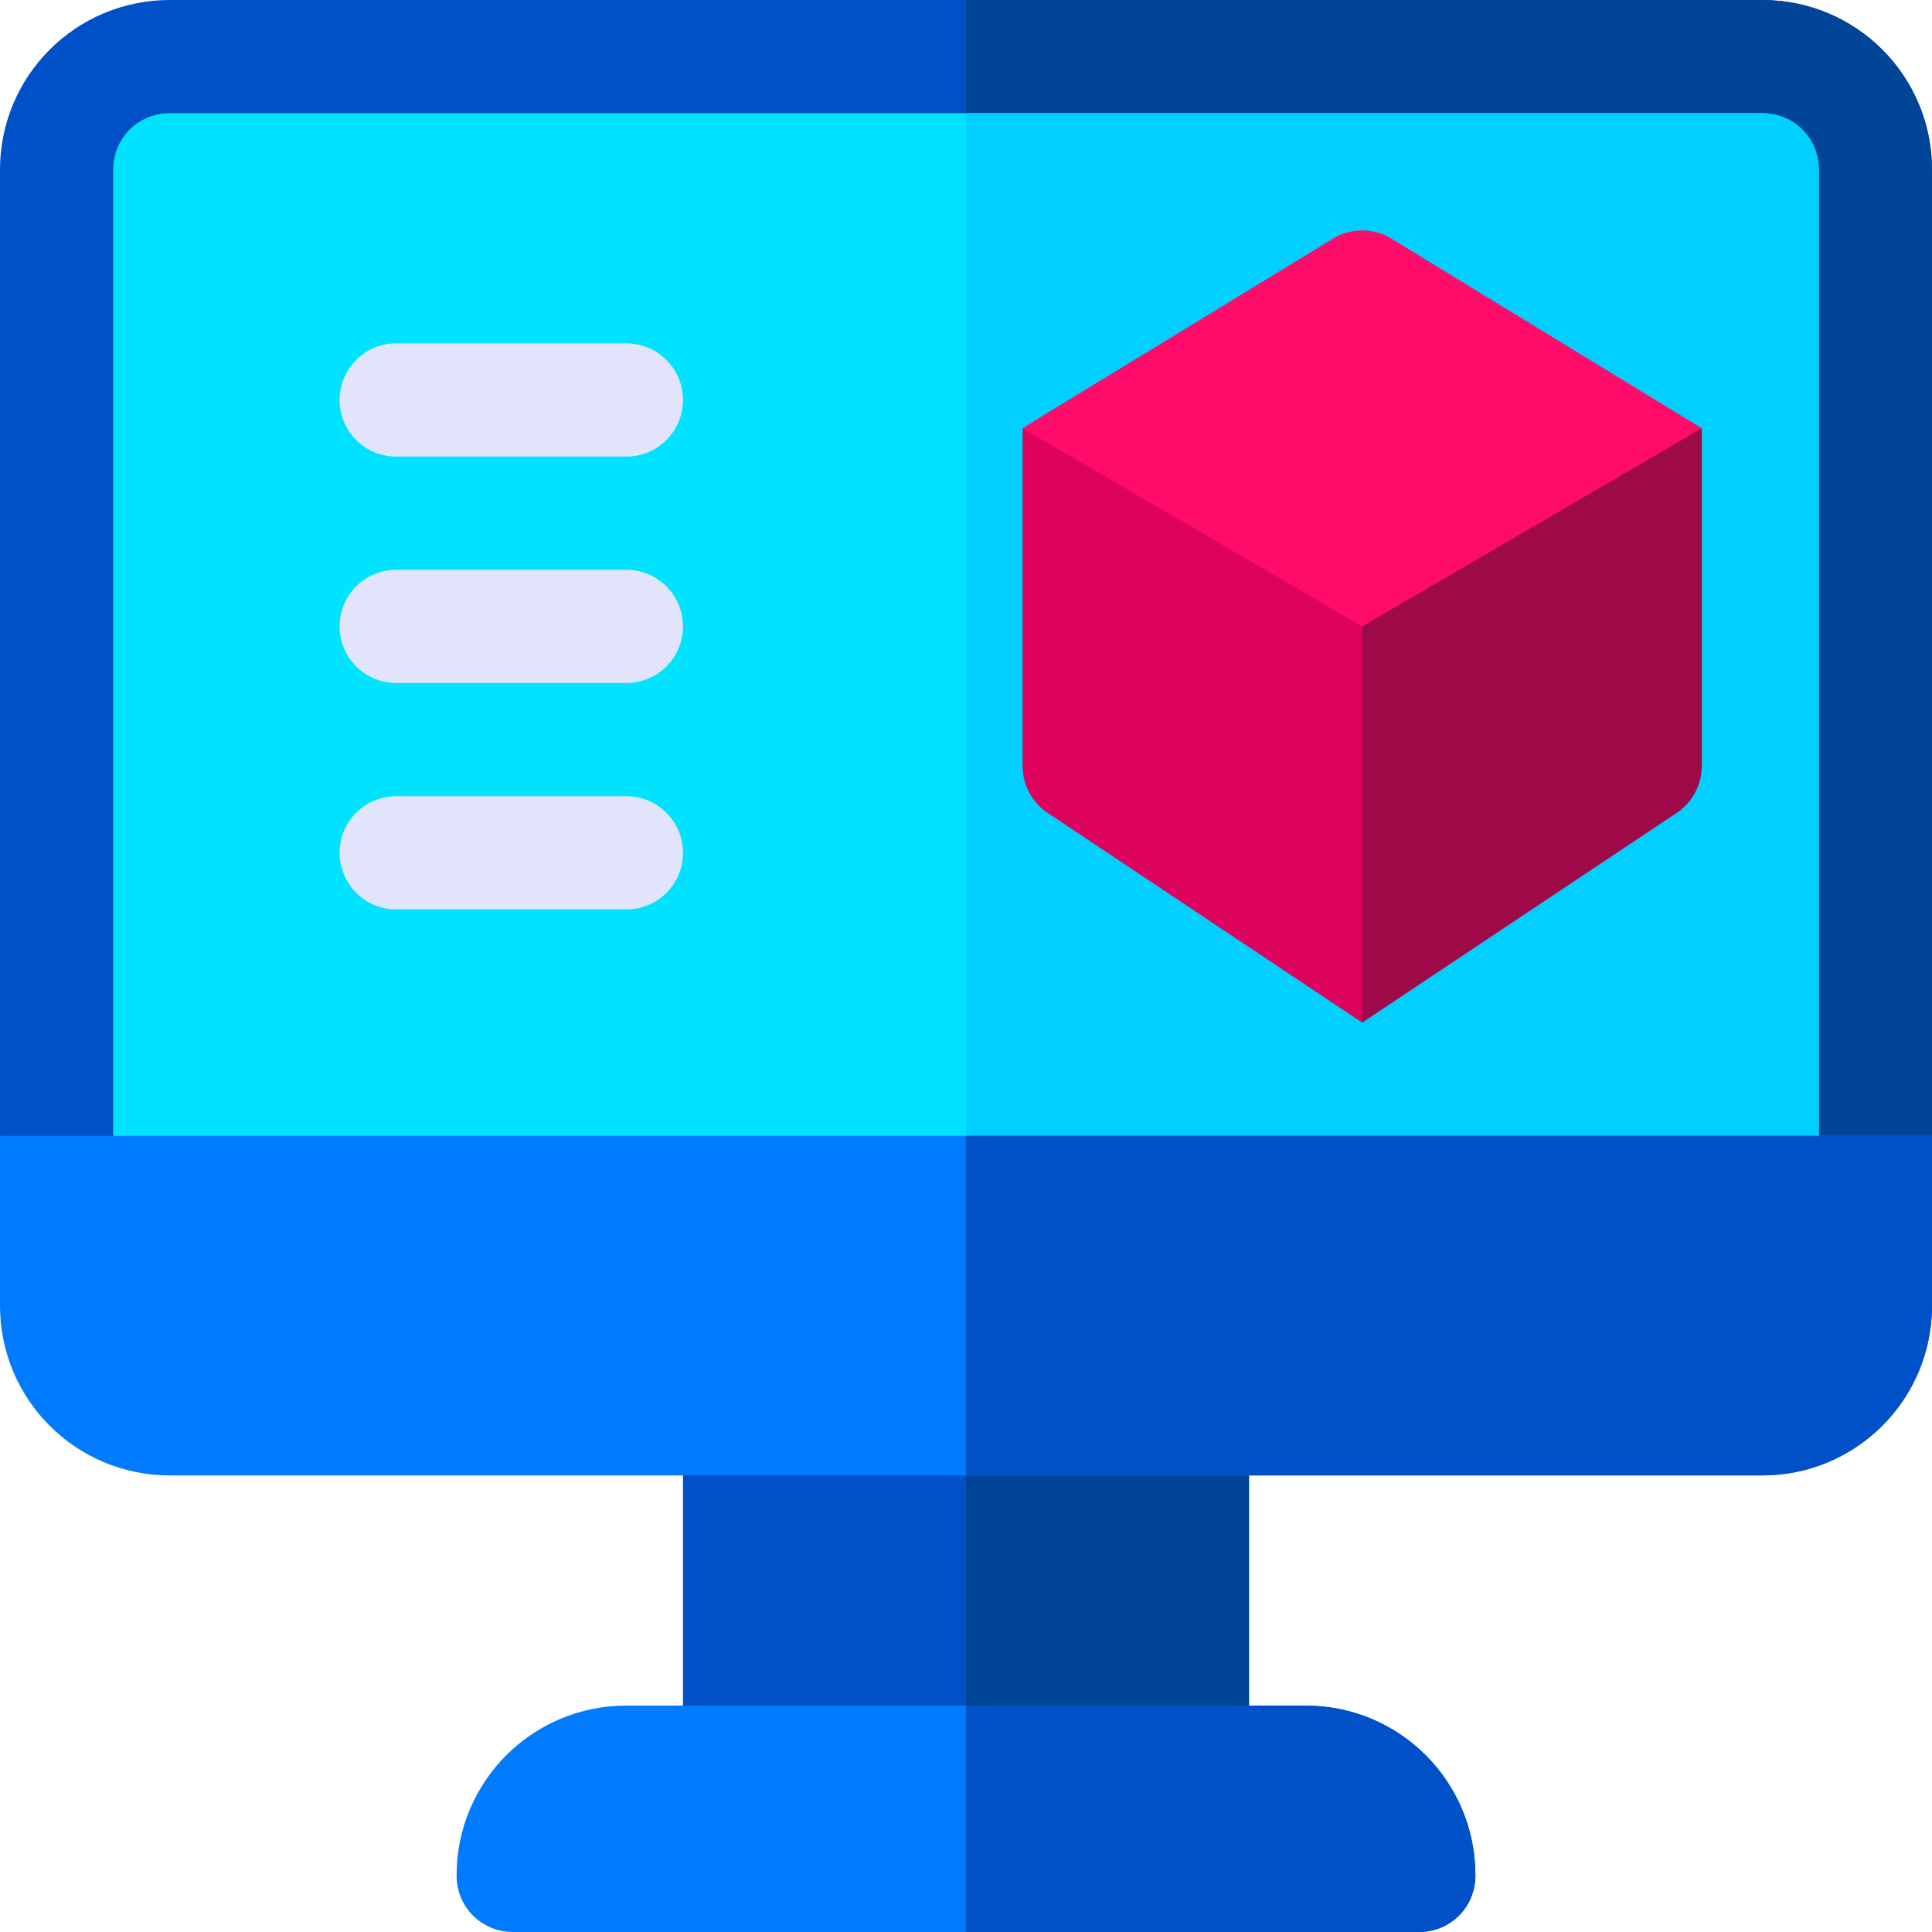
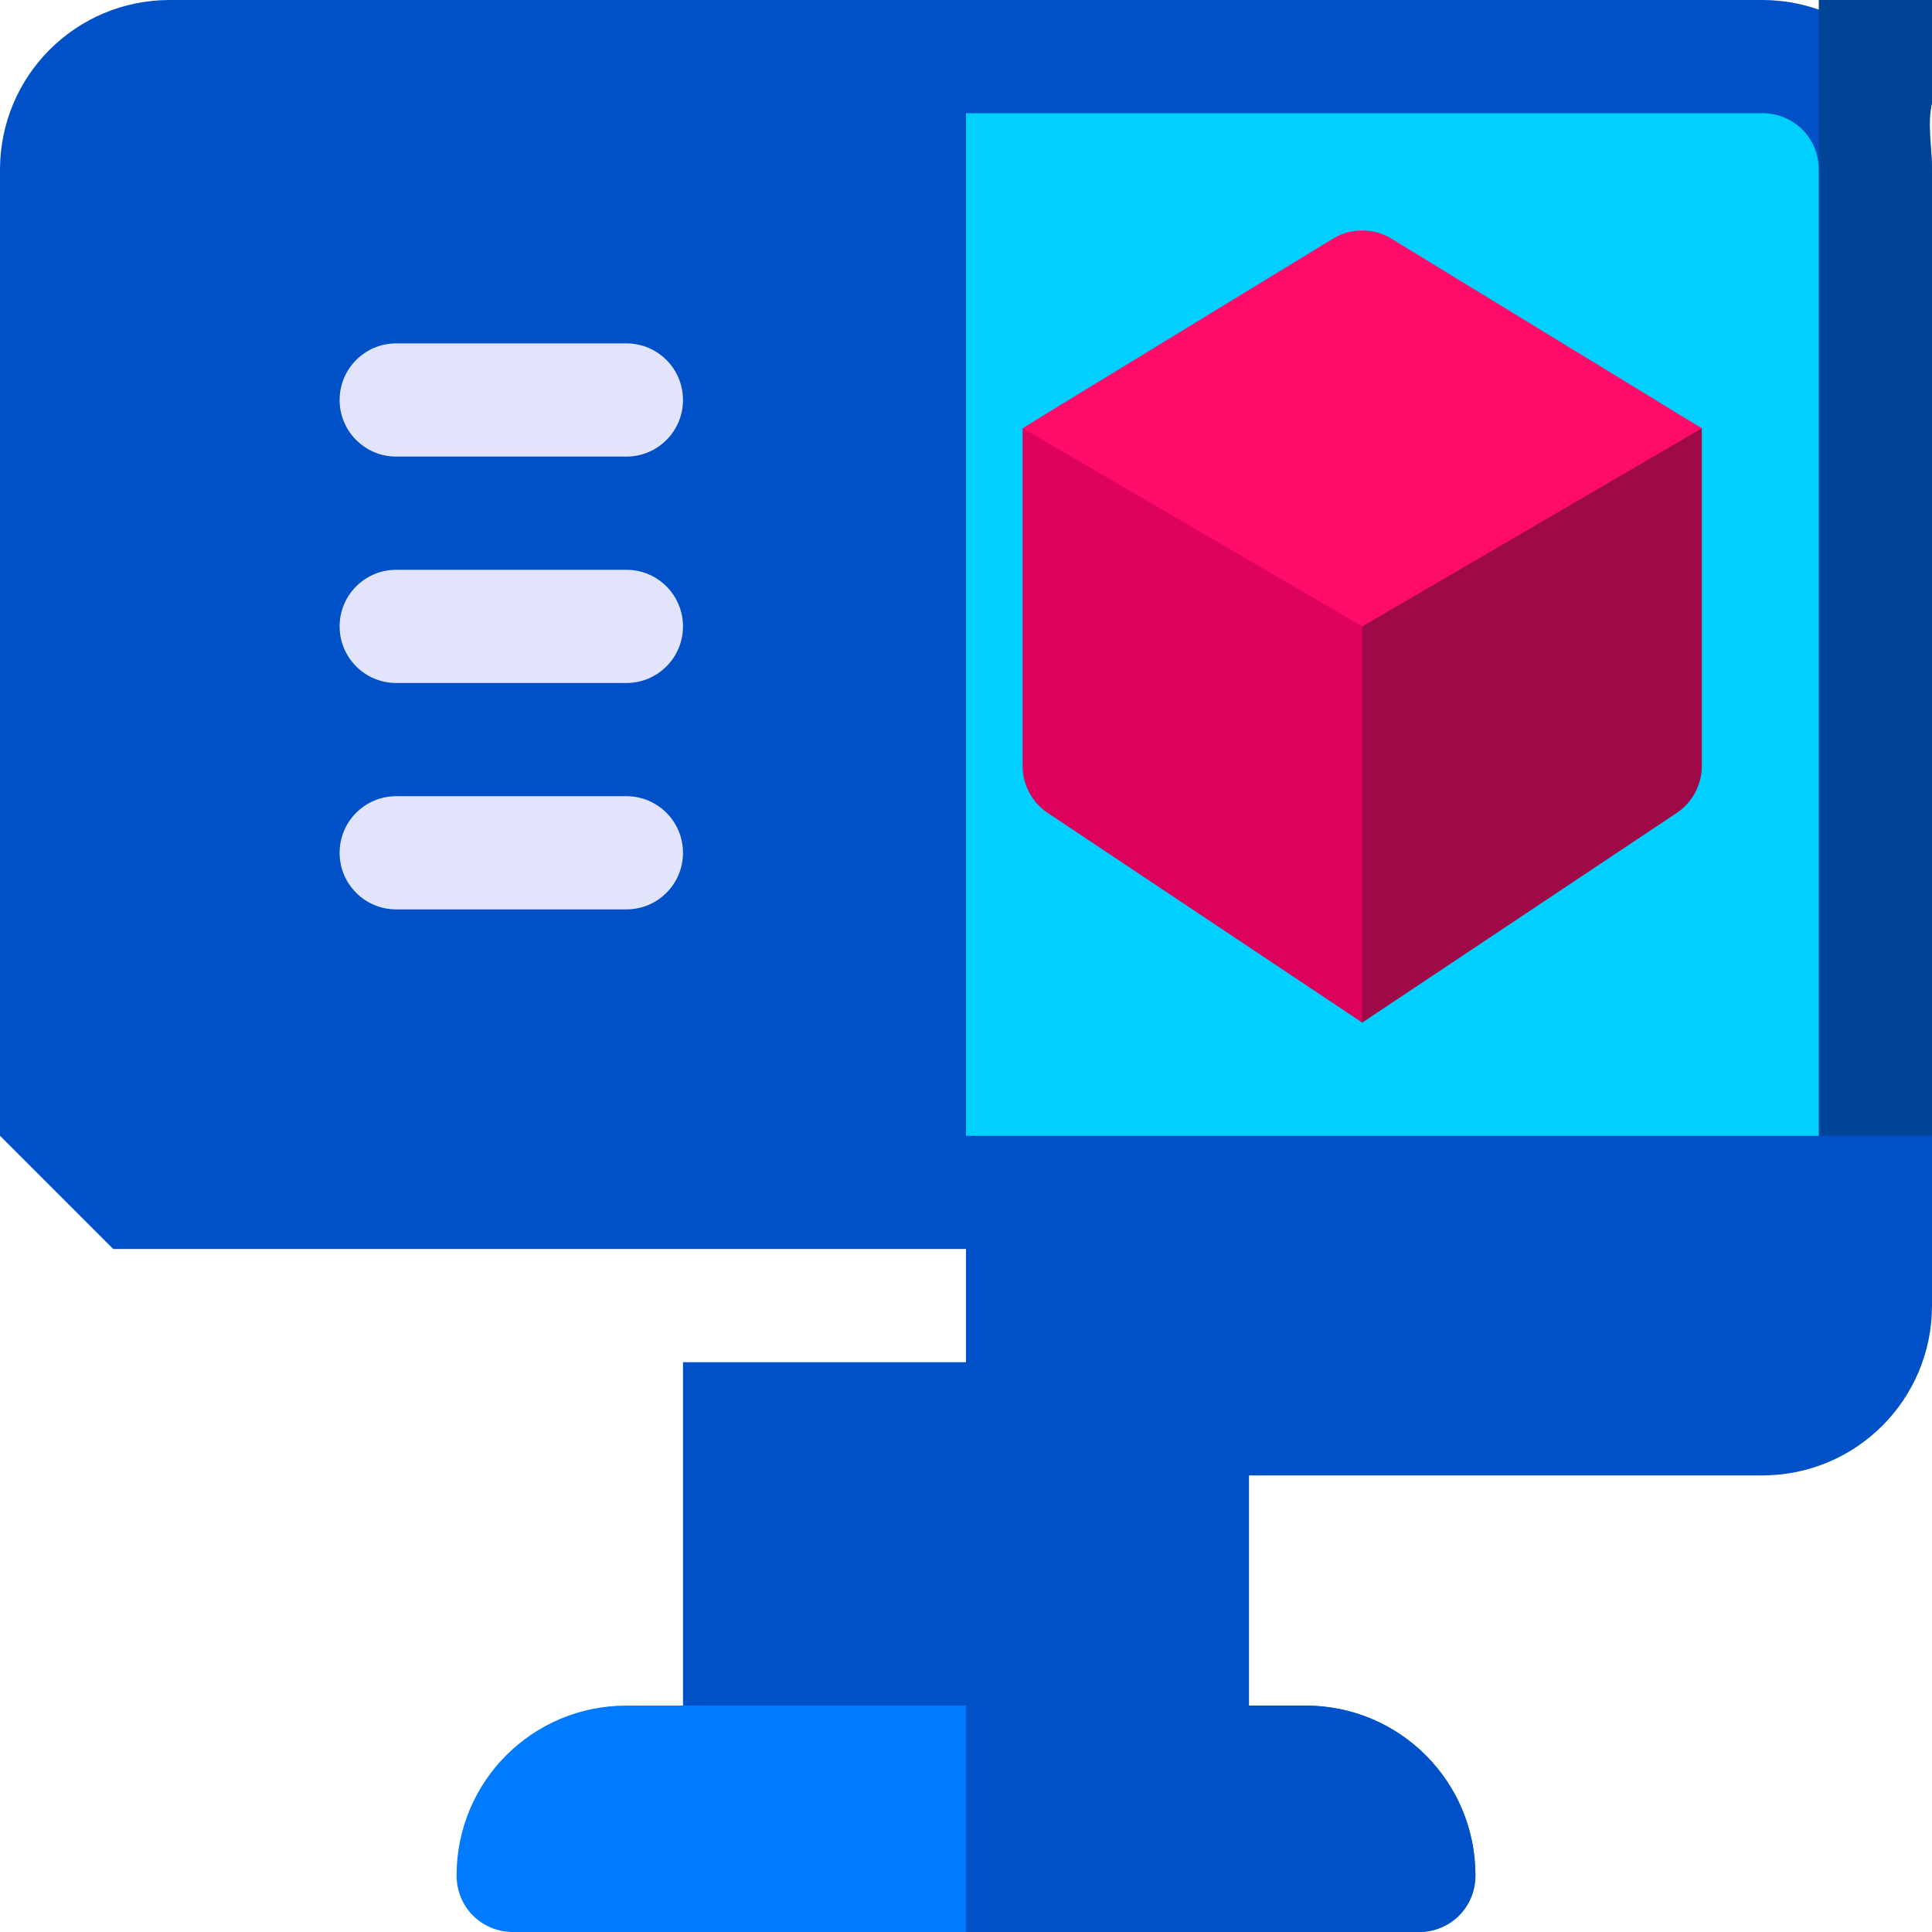
<svg xmlns="http://www.w3.org/2000/svg" version="1.1" id="Capa_1" x="0px" y="0px" viewBox="0 0 512 512" style="enable-background:new 0 0 512 512;" xml:space="preserve">
  <rect x="181" y="361" style="fill:#0050C7;" width="150" height="121" />
-   <rect x="256" y="361" style="fill:#004597;" width="75" height="121" />
  <path style="fill:#0050C7;" d="M512,45v256l-30,30H30L0,301V45C0,20.099,20.099,0,45,0h422C491.901,0,512,20.099,512,45z" />
-   <path style="fill:#004597;" d="M512,45v256l-30,30H256V0h211C491.901,0,512,20.099,512,45z" />
-   <path style="fill:#00E3FF;" d="M467,30H45c-8.401,0-15,6.599-15,15v316h452V45C482,36.599,475.401,30,467,30z" />
+   <path style="fill:#004597;" d="M512,45v256l-30,30V0h211C491.901,0,512,20.099,512,45z" />
  <path style="fill:#00D0FF;" d="M482,45v316H256V30h211C475.401,30,482,36.599,482,45z" />
  <path style="fill:#007BFF;" d="M391,497c0,8.399-6.599,15-15,15H136c-8.401,0-15-6.601-15-15c0-24.901,20.099-45,45-45h180  C370.901,452,391,472.099,391,497z" />
  <path style="fill:#0050C7;" d="M391,497c0,8.399-6.599,15-15,15H256v-60h90C370.901,452,391,472.099,391,497z" />
-   <path style="fill:#007BFF;" d="M512,301v45c0,24.899-20.099,45-45,45H45c-24.901,0-45-20.101-45-45v-45H512z" />
  <path style="fill:#0050C7;" d="M512,301v45c0,24.899-20.099,45-45,45H256v-90H512z" />
  <g>
    <path style="fill:#E1E4FB;" d="M166,121h-61c-8.291,0-15-6.709-15-15s6.709-15,15-15h61c8.291,0,15,6.709,15,15   S174.291,121,166,121z" />
    <path style="fill:#E1E4FB;" d="M166,181h-61c-8.291,0-15-6.709-15-15s6.709-15,15-15h61c8.291,0,15,6.709,15,15   S174.291,181,166,181z" />
    <path style="fill:#E1E4FB;" d="M166,241h-61c-8.291,0-15-6.709-15-15s6.709-15,15-15h61c8.291,0,15,6.709,15,15   S174.291,241,166,241z" />
  </g>
  <path style="fill:#9E0A48;" d="M412.301,126.7L373.3,142.599L361,166l-30,45v15l30,45l83.32-55.547  c4.173-2.782,6.68-7.465,6.68-12.481V113.5L412.301,126.7z" />
  <path style="fill:#DD025B;" d="M352.301,145L316,130.899L271,113.5v89.472c0,5.015,2.507,9.699,6.68,12.481L361,271V166L352.301,145  z" />
  <path style="fill:#FF0B69;" d="M451,113.5L361,166l-90-52.5l6.301-3.9L353.5,63.1c4.501-2.701,10.499-2.701,15,0L451,113.5z" />
  <g>
</g>
  <g>
</g>
  <g>
</g>
  <g>
</g>
  <g>
</g>
  <g>
</g>
  <g>
</g>
  <g>
</g>
  <g>
</g>
  <g>
</g>
  <g>
</g>
  <g>
</g>
  <g>
</g>
  <g>
</g>
  <g>
</g>
</svg>